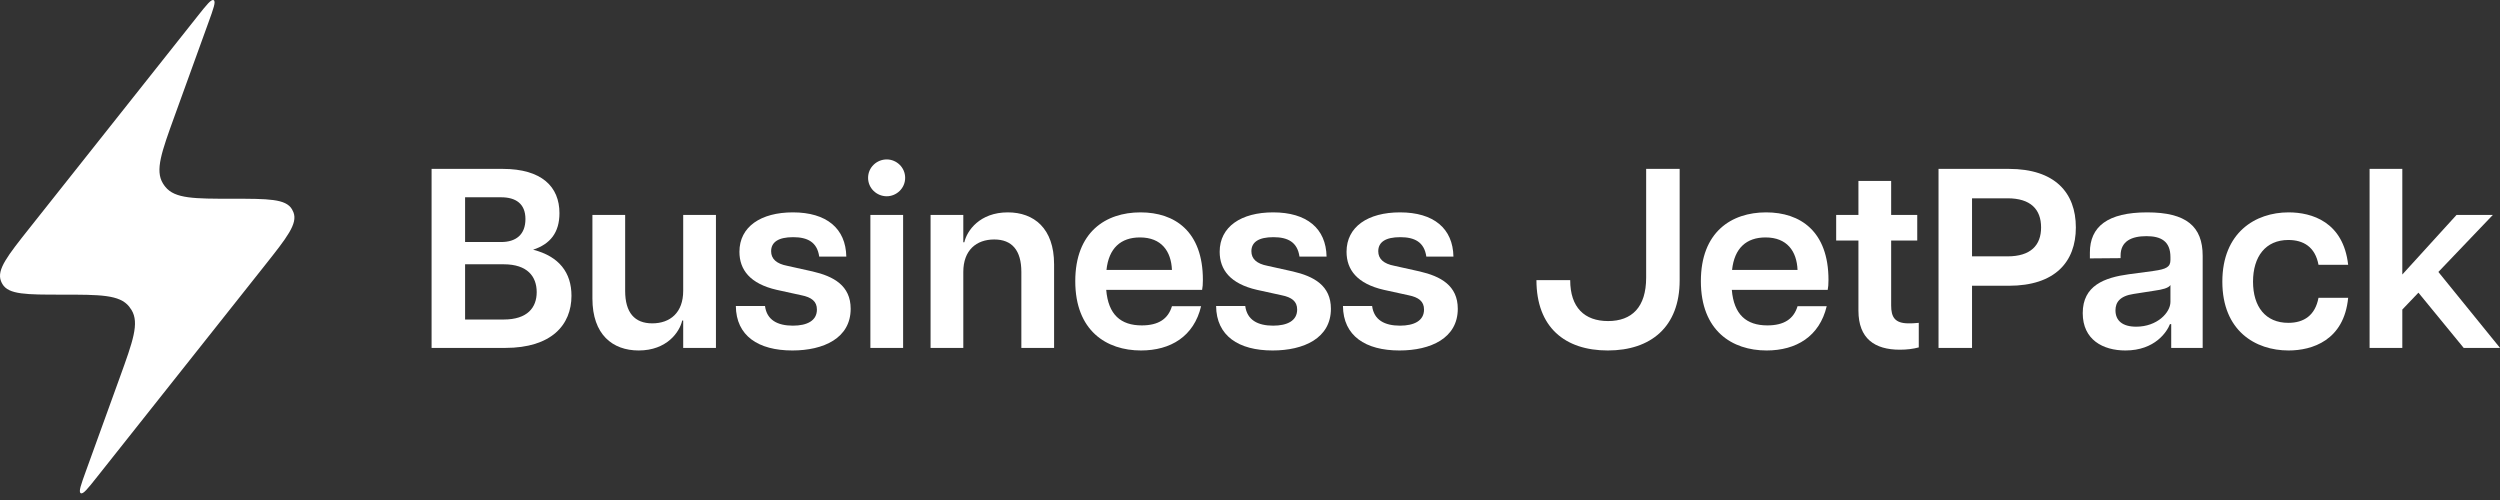
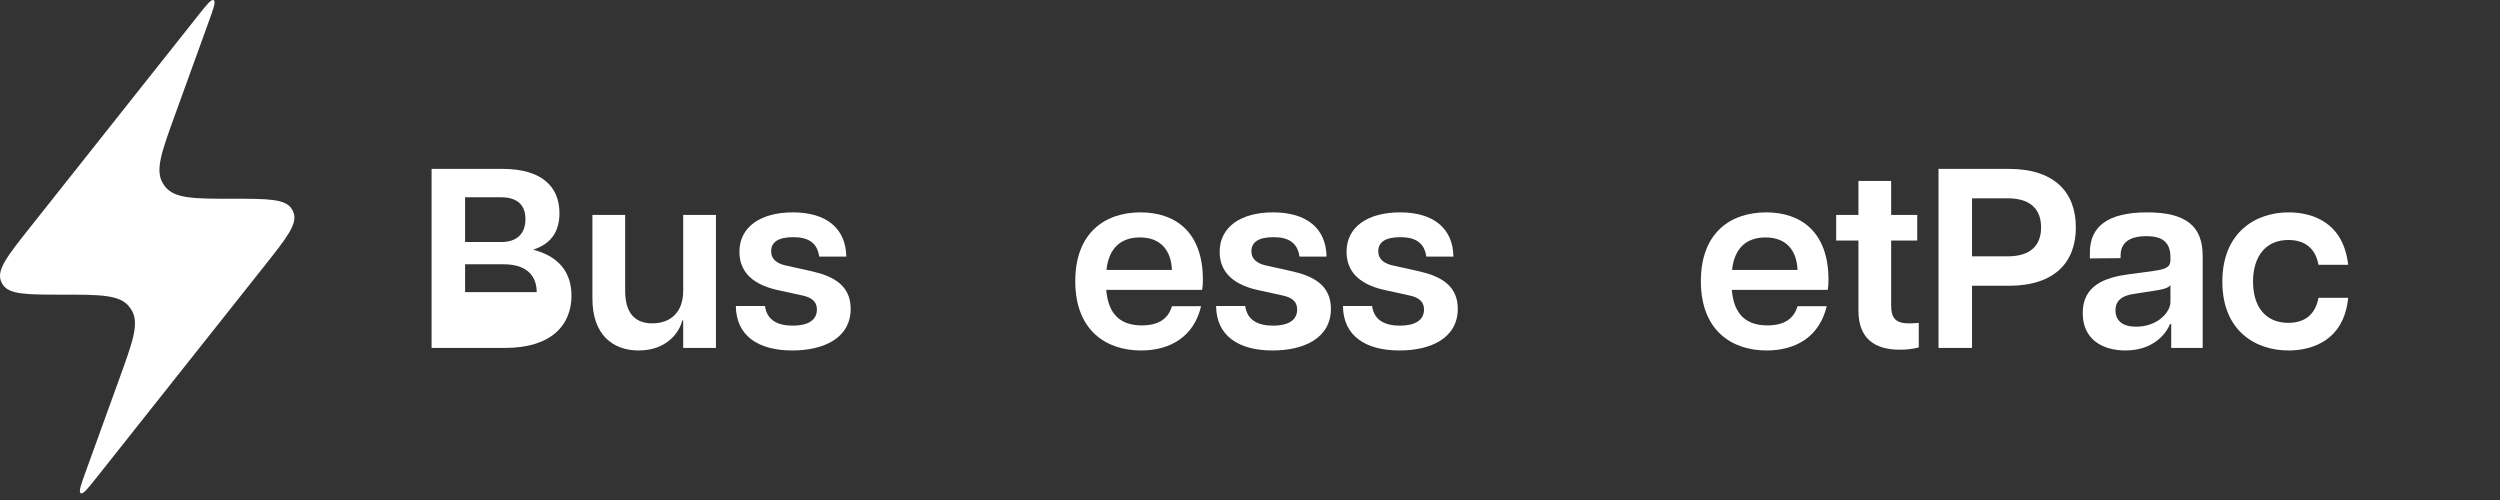
<svg xmlns="http://www.w3.org/2000/svg" width="175" height="35" viewBox="0 0 175 35" fill="none">
  <rect x="0" y="0" width="175" height="35" fill="#333333" stroke="none" />
-   <path d="M30.211 24.354H35.367C38.607 24.354 40.003 22.742 40.003 20.702C40.003 19.09 39.144 17.945 37.318 17.479C38.517 17.086 39.162 16.28 39.162 14.919C39.162 13.076 37.926 11.822 35.188 11.822H30.211V24.354ZM32.556 22.366V18.5H35.259C36.924 18.5 37.569 19.359 37.569 20.451C37.569 21.525 36.924 22.366 35.259 22.366H32.556ZM32.556 16.942V13.81H35.08C36.1 13.81 36.781 14.257 36.781 15.331C36.781 16.441 36.1 16.942 35.08 16.942H32.556Z" fill="white" />
+   <path d="M30.211 24.354H35.367C38.607 24.354 40.003 22.742 40.003 20.702C40.003 19.09 39.144 17.945 37.318 17.479C38.517 17.086 39.162 16.28 39.162 14.919C39.162 13.076 37.926 11.822 35.188 11.822H30.211V24.354ZM32.556 22.366V18.5H35.259C36.924 18.5 37.569 19.359 37.569 20.451H32.556ZM32.556 16.942V13.81H35.08C36.1 13.81 36.781 14.257 36.781 15.331C36.781 16.441 36.1 16.942 35.08 16.942H32.556Z" fill="white" />
  <path d="M43.761 20.361V15.045H41.469V20.899C41.469 23.423 42.883 24.533 44.709 24.533C46.679 24.533 47.574 23.244 47.753 22.438H47.824V24.354H50.116V15.045H47.824V20.361C47.824 21.883 46.911 22.635 45.658 22.635C44.423 22.635 43.761 21.883 43.761 20.361Z" fill="white" />
  <path d="M55.465 24.533C57.649 24.533 59.547 23.673 59.547 21.615C59.547 19.986 58.347 19.341 56.879 19.001L55.107 18.607C54.355 18.464 53.979 18.124 53.979 17.587C53.979 16.942 54.498 16.602 55.519 16.602C56.521 16.602 57.202 16.942 57.345 17.963H59.242C59.206 15.994 57.864 14.866 55.501 14.866C53.263 14.866 51.76 15.868 51.76 17.623C51.76 18.876 52.493 19.86 54.373 20.29L56.092 20.666C56.808 20.809 57.184 21.096 57.184 21.668C57.184 22.456 56.486 22.796 55.501 22.796C54.427 22.796 53.675 22.402 53.55 21.418H51.509C51.527 23.512 53.084 24.533 55.465 24.533Z" fill="white" />
-   <path d="M60.927 24.354H63.218V15.045H60.927V24.354ZM60.766 12.449C60.766 13.183 61.374 13.738 62.072 13.738C62.753 13.738 63.361 13.183 63.361 12.449C63.361 11.715 62.753 11.16 62.072 11.16C61.374 11.16 60.766 11.715 60.766 12.449Z" fill="white" />
-   <path d="M71.495 19.037V24.354H73.786V18.5C73.786 15.976 72.372 14.866 70.546 14.866C68.577 14.866 67.682 16.155 67.503 16.96H67.431V15.045H65.14V24.354H67.431V19.037C67.431 17.515 68.344 16.763 69.597 16.763C70.833 16.763 71.495 17.515 71.495 19.037Z" fill="white" />
  <path d="M79.87 24.533C81.946 24.533 83.575 23.548 84.076 21.436H82.036C81.767 22.331 81.087 22.778 79.923 22.778C78.455 22.778 77.578 22.026 77.435 20.29H84.148C84.184 20.093 84.202 19.914 84.202 19.592C84.202 16.191 82.233 14.866 79.834 14.866C77.399 14.866 75.269 16.244 75.269 19.681C75.269 23.154 77.453 24.533 79.87 24.533ZM77.453 18.894C77.614 17.372 78.455 16.62 79.798 16.62C81.302 16.62 81.982 17.587 82.036 18.894H77.453Z" fill="white" />
  <path d="M89.083 24.533C91.267 24.533 93.164 23.673 93.164 21.615C93.164 19.986 91.965 19.341 90.497 19.001L88.725 18.607C87.973 18.464 87.597 18.124 87.597 17.587C87.597 16.942 88.116 16.602 89.137 16.602C90.139 16.602 90.819 16.942 90.963 17.963H92.86C92.824 15.994 91.482 14.866 89.119 14.866C86.881 14.866 85.377 15.868 85.377 17.623C85.377 18.876 86.111 19.86 87.991 20.29L89.709 20.666C90.425 20.809 90.801 21.096 90.801 21.668C90.801 22.456 90.103 22.796 89.119 22.796C88.045 22.796 87.293 22.402 87.167 21.418H85.127C85.145 23.512 86.702 24.533 89.083 24.533Z" fill="white" />
  <path d="M97.964 24.533C100.148 24.533 102.045 23.673 102.045 21.615C102.045 19.986 100.846 19.341 99.378 19.001L97.606 18.607C96.854 18.464 96.478 18.124 96.478 17.587C96.478 16.942 96.997 16.602 98.017 16.602C99.02 16.602 99.7 16.942 99.843 17.963H101.741C101.705 15.994 100.363 14.866 97.999 14.866C95.762 14.866 94.258 15.868 94.258 17.623C94.258 18.876 94.992 19.86 96.872 20.29L98.59 20.666C99.306 20.809 99.682 21.096 99.682 21.668C99.682 22.456 98.984 22.796 97.999 22.796C96.925 22.796 96.174 22.402 96.048 21.418H94.007C94.025 23.512 95.583 24.533 97.964 24.533Z" fill="white" />
-   <path d="M112.546 24.533C115.553 24.533 117.576 22.886 117.576 19.628V11.822H115.231V19.431C115.231 21.507 114.228 22.474 112.564 22.474C110.917 22.474 109.914 21.525 109.914 19.61H107.551C107.551 22.904 109.538 24.533 112.546 24.533Z" fill="white" />
  <path d="M123.662 24.533C125.738 24.533 127.368 23.548 127.869 21.436H125.828C125.559 22.331 124.879 22.778 123.716 22.778C122.248 22.778 121.371 22.026 121.227 20.29H127.94C127.976 20.093 127.994 19.914 127.994 19.592C127.994 16.191 126.025 14.866 123.626 14.866C121.192 14.866 119.061 16.244 119.061 19.681C119.061 23.154 121.245 24.533 123.662 24.533ZM121.245 18.894C121.406 17.372 122.248 16.62 123.59 16.62C125.094 16.62 125.774 17.587 125.828 18.894H121.245Z" fill="white" />
  <path d="M132.99 24.479C133.473 24.479 133.921 24.425 134.314 24.318V22.599C133.974 22.635 133.813 22.635 133.598 22.635C132.632 22.635 132.381 22.188 132.381 21.382V16.835H134.207V15.045H132.381V12.664H130.09V15.045H128.532V16.835H130.09V21.74C130.09 23.709 131.235 24.479 132.99 24.479Z" fill="white" />
  <path d="M135.697 24.354H138.042V20.003H140.62C143.842 20.003 145.31 18.339 145.31 15.922C145.31 13.487 143.842 11.822 140.62 11.822H135.697V24.354ZM138.042 17.945V13.881H140.53C142.142 13.881 142.876 14.651 142.876 15.922C142.876 17.175 142.142 17.945 140.53 17.945H138.042Z" fill="white" />
  <path d="M148.781 24.533C150.857 24.533 151.699 23.208 151.896 22.689H151.985V24.354H154.187V17.909C154.187 15.85 153.041 14.866 150.302 14.866C147.528 14.866 146.292 15.868 146.292 17.676V18.088L148.441 18.07V17.891C148.441 16.871 149.228 16.531 150.249 16.531C151.251 16.531 151.931 16.871 151.931 17.998V18.195C151.931 18.679 151.663 18.84 150.75 18.965L149.013 19.198C147.313 19.431 145.791 19.986 145.791 21.919C145.791 23.781 147.205 24.533 148.781 24.533ZM148.083 21.722C148.083 21.167 148.387 20.72 149.354 20.576L150.839 20.344C151.358 20.272 151.806 20.165 151.931 19.95V21.131C151.931 21.883 151 22.868 149.533 22.868C148.566 22.868 148.083 22.438 148.083 21.722Z" fill="white" />
  <path d="M160.2 24.533C161.847 24.533 164.085 23.834 164.371 20.845H162.295C162.062 22.08 161.274 22.599 160.182 22.599C158.589 22.599 157.712 21.471 157.712 19.717C157.712 17.963 158.589 16.799 160.182 16.799C161.238 16.799 162.062 17.282 162.295 18.536H164.371C164.031 15.528 161.829 14.866 160.2 14.866C157.873 14.866 155.564 16.28 155.564 19.717C155.564 23.154 157.873 24.533 160.2 24.533Z" fill="white" />
-   <path d="M165.871 24.354H168.162V21.668L169.29 20.487L172.459 24.354H175.001L170.686 19.037L174.499 15.045H171.957L168.162 19.216V11.822H165.871V24.354Z" fill="white" />
  <path d="M4.329 20.625C1.844 20.625 0.602 20.625 0.17 19.885C0.13 19.818 0.096 19.747 0.068 19.674C-0.243 18.877 0.529 17.903 2.073 15.957L13.82 1.145C14.468 0.328 14.791 -0.08 14.958 0.013C15.124 0.106 14.946 0.596 14.591 1.575L12.221 8.123C11.305 10.653 10.847 11.918 11.401 12.833C11.453 12.919 11.511 13.001 11.574 13.079C12.245 13.912 13.591 13.912 16.282 13.912C18.766 13.912 20.009 13.912 20.44 14.651C20.48 14.718 20.514 14.789 20.542 14.862C20.853 15.659 20.081 16.633 18.537 18.58L6.79 33.391C6.142 34.208 5.819 34.616 5.653 34.523C5.486 34.431 5.664 33.941 6.019 32.961L8.389 26.413C9.305 23.883 9.763 22.618 9.209 21.703C9.157 21.617 9.1 21.535 9.037 21.457C8.365 20.625 7.019 20.625 4.329 20.625Z" fill="white" />
</svg>